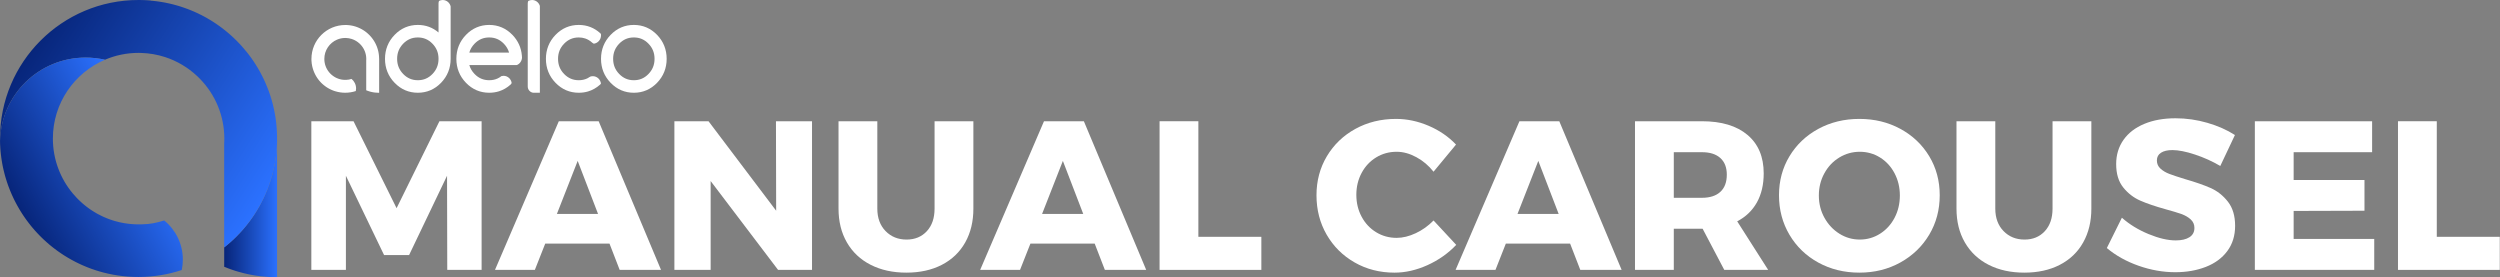
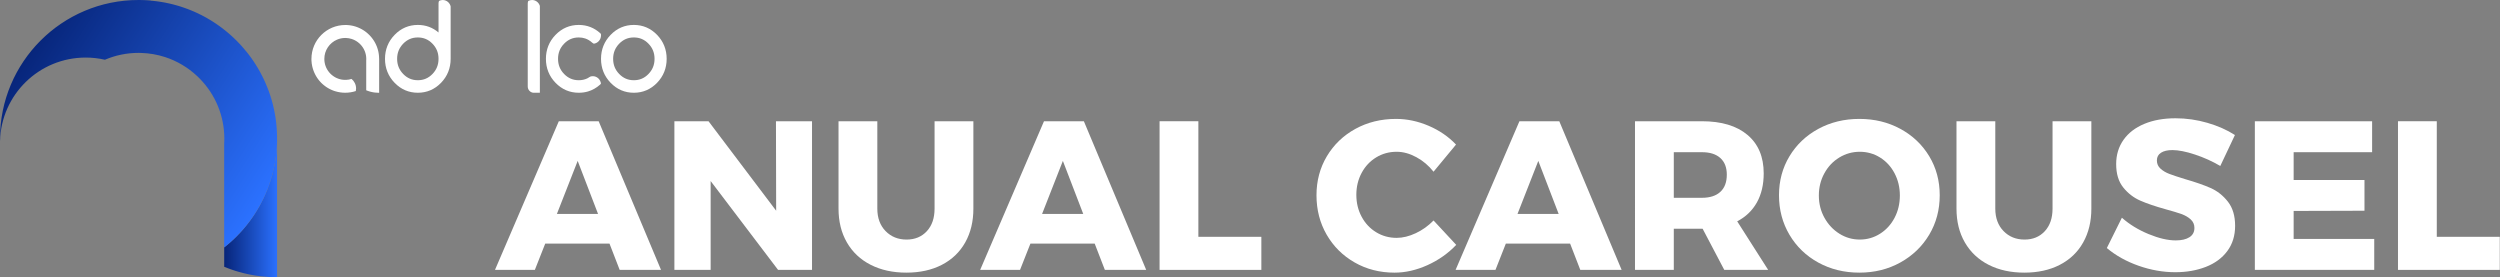
<svg xmlns="http://www.w3.org/2000/svg" xmlns:xlink="http://www.w3.org/1999/xlink" version="1.1" id="Layer_1" x="0px" y="0px" viewBox="0 0 4509 500" style="enable-background:new 0 0 4509 500;" xml:space="preserve">
  <rect x="0" y="0" width="4509" height="500" fill="#808080" stroke="none" />
  <style type="text/css">
	.st0{fill:#FFFFFF;}
	.st1{fill:url(#SVGID_1_);}
	.st2{fill:url(#SVGID_2_);}
	.st3{fill:url(#SVGID_3_);}
	.st4{fill:url(#SVGID_4_);}
	.st5{fill:url(#SVGID_5_);}
	.st6{fill:url(#SVGID_6_);}
	.st7{fill:url(#SVGID_7_);}
	.st8{fill:url(#SVGID_8_);}
	.st9{fill:url(#SVGID_9_);}
	.st10{fill:#136E1E;}
	.st11{fill:url(#SVGID_10_);}
	.st12{fill:url(#SVGID_11_);}
	.st13{fill:url(#SVGID_12_);}
	.st14{fill:url(#SVGID_13_);}
	.st15{fill:url(#SVGID_14_);}
	.st16{fill:url(#SVGID_15_);}
	.st17{fill:url(#SVGID_16_);}
	.st18{fill:url(#SVGID_17_);}
	.st19{fill:url(#SVGID_18_);}
	.st20{fill:url(#SVGID_19_);}
	.st21{fill:url(#SVGID_20_);}
	.st22{fill:url(#SVGID_21_);}
	.st23{fill:url(#SVGID_22_);}
	.st24{fill:url(#SVGID_23_);}
	.st25{fill:url(#SVGID_24_);}
	.st26{fill:url(#SVGID_25_);}
	.st27{fill:url(#SVGID_26_);}
	.st28{fill:url(#SVGID_27_);}
	.st29{fill:url(#SVGID_28_);}
	.st30{fill:url(#SVGID_29_);}
	.st31{fill:url(#SVGID_30_);}
	.st32{fill:url(#SVGID_31_);}
	.st33{fill:url(#SVGID_32_);}
	.st34{fill:url(#SVGID_33_);}
	.st35{fill:url(#SVGID_34_);}
	.st36{fill:url(#SVGID_35_);}
	.st37{fill:url(#SVGID_36_);}
	.st38{fill:url(#SVGID_37_);}
	.st39{fill:url(#SVGID_38_);}
	.st40{fill:url(#SVGID_39_);}
	.st41{fill:url(#SVGID_40_);}
	.st42{fill:url(#SVGID_41_);}
	.st43{fill:url(#SVGID_42_);}
	.st44{fill:url(#SVGID_43_);}
	.st45{fill:url(#SVGID_44_);}
	.st46{fill:url(#SVGID_45_);}
	.st47{fill:none;}
	.st48{fill:url(#SVGID_46_);}
	.st49{fill:url(#SVGID_47_);}
	.st50{fill:url(#SVGID_48_);}
	.st51{fill:url(#SVGID_49_);}
	.st52{fill:url(#SVGID_50_);}
	.st53{fill:url(#SVGID_51_);}
	.st54{fill:url(#SVGID_52_);}
	.st55{fill:url(#SVGID_53_);}
	.st56{fill:url(#SVGID_54_);}
	.st57{fill:url(#SVGID_55_);}
	.st58{fill:url(#SVGID_56_);}
	.st59{fill:url(#SVGID_57_);}
	.st60{fill:url(#SVGID_58_);}
	.st61{fill:url(#SVGID_59_);}
	.st62{fill:url(#SVGID_60_);}
	.st63{fill:url(#SVGID_61_);}
	.st64{fill:url(#SVGID_62_);}
	.st65{fill:url(#SVGID_63_);}
	.st66{fill:url(#SVGID_64_);}
	.st67{fill:url(#SVGID_65_);}
	.st68{fill:url(#SVGID_66_);}
	.st69{clip-path:url(#SVGID_68_);fill:url(#SVGID_69_);}
	.st70{clip-path:url(#SVGID_71_);fill:url(#SVGID_72_);}
	.st71{clip-path:url(#SVGID_74_);fill:url(#SVGID_75_);}
	.st72{clip-path:url(#SVGID_77_);fill:url(#SVGID_78_);}
	.st73{clip-path:url(#SVGID_80_);fill:url(#SVGID_81_);}
	.st74{clip-path:url(#SVGID_83_);fill:url(#SVGID_84_);}
	.st75{clip-path:url(#SVGID_86_);fill:url(#SVGID_87_);}
	.st76{clip-path:url(#SVGID_89_);fill:url(#SVGID_90_);}
	.st77{clip-path:url(#SVGID_92_);fill:url(#SVGID_93_);}
	.st78{clip-path:url(#SVGID_95_);fill:url(#SVGID_96_);}
	.st79{clip-path:url(#SVGID_98_);fill:url(#SVGID_99_);}
	.st80{clip-path:url(#SVGID_101_);fill:url(#SVGID_102_);}
	.st81{clip-path:url(#SVGID_104_);fill:url(#SVGID_105_);}
	.st82{clip-path:url(#SVGID_107_);fill:url(#SVGID_108_);}
	.st83{clip-path:url(#SVGID_110_);fill:url(#SVGID_111_);}
	.st84{clip-path:url(#SVGID_113_);fill:url(#SVGID_114_);}
	.st85{clip-path:url(#SVGID_116_);fill:url(#SVGID_117_);}
	.st86{clip-path:url(#SVGID_119_);fill:url(#SVGID_120_);}
	.st87{clip-path:url(#SVGID_122_);fill:url(#SVGID_123_);}
	.st88{clip-path:url(#SVGID_125_);fill:url(#SVGID_126_);}
	.st89{clip-path:url(#SVGID_128_);fill:url(#SVGID_129_);}
	.st90{clip-path:url(#SVGID_131_);fill:url(#SVGID_132_);}
	.st91{clip-path:url(#SVGID_134_);fill:url(#SVGID_135_);}
	.st92{clip-path:url(#SVGID_137_);fill:url(#SVGID_138_);}
</style>
  <g>
    <g>
      <defs>
        <path id="SVGID_121_" d="M468.43,371c-1.02,1.85-2.1,3.71-3.17,5.54c-0.44,0.76-0.9,1.54-1.37,2.27     c-0.32,0.51-0.61,1.02-0.9,1.49c-0.34,0.56-0.68,1.12-1.02,1.68c-0.17,0.24-0.32,0.49-0.46,0.73c-0.34,0.51-0.63,1.02-1,1.54     c-0.07,0.15-0.15,0.24-0.22,0.39c-0.51,0.78-1.03,1.56-1.56,2.37c-0.56,0.85-1.12,1.73-1.73,2.59c-0.56,0.85-1.17,1.73-1.76,2.56     c-0.56,0.88-1.17,1.71-1.78,2.56c-0.59,0.81-1.15,1.61-1.76,2.44c-0.76,1.05-1.56,2.07-2.32,3.12c-0.44,0.59-0.9,1.17-1.37,1.76     c-0.05,0.1-0.12,0.2-0.2,0.27c-0.59,0.8-1.22,1.56-1.83,2.37c-0.51,0.63-1.03,1.29-1.54,1.93c-0.27,0.29-0.49,0.61-0.76,0.93     c-1.46,1.83-3,3.64-4.56,5.42c-0.76,0.9-1.51,1.78-2.32,2.68c-0.1,0.1-0.22,0.24-0.34,0.37c-0.37,0.41-0.71,0.78-1.07,1.2     c-1,1.12-2,2.22-3.05,3.32c-0.37,0.41-0.73,0.81-1.12,1.17c-1.07,1.17-2.17,2.29-3.29,3.42c-0.46,0.51-0.98,1-1.46,1.51     c-0.51,0.49-1,0.98-1.51,1.49c-0.51,0.49-1,0.98-1.51,1.46c-0.39,0.37-0.78,0.76-1.2,1.15c-1.68,1.61-3.42,3.2-5.15,4.78     c-0.46,0.41-0.93,0.83-1.41,1.24c-2.1,1.88-4.22,3.73-6.42,5.49l-1.29,1.1c-0.15,0.15-0.32,0.27-0.46,0.42     c-0.51,0.39-1,0.78-1.51,1.17c-0.54,0.44-1.1,0.9-1.66,1.34v34.89c1.93,0.81,3.88,1.59,5.83,2.34c0.56,0.22,1.07,0.42,1.64,0.63     c0.34,0.12,0.71,0.24,1.02,0.37c1.71,0.63,3.42,1.22,5.1,1.83c0.73,0.27,1.44,0.49,2.15,0.73c0.34,0.12,0.63,0.22,1,0.32     c0.59,0.22,1.17,0.42,1.81,0.61c0.15,0.05,0.29,0.1,0.44,0.15c0.88,0.27,1.73,0.54,2.59,0.81c0.83,0.27,1.66,0.51,2.49,0.73     c0.41,0.15,0.85,0.27,1.27,0.39c1.85,0.54,3.76,1.07,5.64,1.56c1.02,0.29,2.05,0.56,3.07,0.81c0,0,0,0,0.02,0.02     c0.93,0.22,1.83,0.46,2.76,0.68c1.85,0.44,3.71,0.88,5.61,1.27c0.51,0.1,1.02,0.22,1.56,0.32c0.51,0.12,1.05,0.22,1.59,0.34     c0.32,0.07,0.63,0.12,0.98,0.2c0.37,0.07,0.76,0.15,1.15,0.22c0.46,0.1,0.93,0.17,1.42,0.27c0.39,0.07,0.73,0.15,1.1,0.22     c0.56,0.07,1.1,0.17,1.66,0.29c0.71,0.12,1.44,0.22,2.17,0.37c0.78,0.12,1.61,0.27,2.39,0.39c0.56,0.1,1.15,0.15,1.71,0.24     c0.76,0.12,1.49,0.24,2.27,0.32c0.71,0.12,1.39,0.22,2.05,0.29c1.1,0.15,2.2,0.29,3.25,0.42c9.74,1.15,19.62,1.73,29.67,1.73     V249.85C499.71,293.8,488.34,335.11,468.43,371" />
      </defs>
      <clipPath id="SVGID_1_">
        <use xlink:href="#SVGID_121_" style="overflow:visible;" />
      </clipPath>
      <linearGradient id="SVGID_2_" gradientUnits="userSpaceOnUse" x1="3341.138" y1="-1325.675" x2="3365.54" y2="-1325.675" gradientTransform="matrix(3.909 0 0 -3.909 -12655.272 -4806.776)">
        <stop offset="0" style="stop-color:#07257A" />
        <stop offset="0.505" style="stop-color:#194BBC" />
        <stop offset="1" style="stop-color:#2B71FF" />
      </linearGradient>
      <rect x="404.33" y="249.85" style="clip-path:url(#SVGID_1_);fill:url(#SVGID_2_);" width="95.38" height="250.15" />
    </g>
    <g>
      <defs>
        <path id="SVGID_124_" d="M0,249.85c0,0.76,0,1.51,0,2.27c0.02,0.73,0.02,1.46,0.05,2.17c2.12-83.47,70.44-150.47,154.45-150.47     c11.93,0,23.57,1.34,34.72,3.93c18.62-7.95,39.11-12.37,60.63-12.37c1.56,0,3.12,0.03,4.69,0.1h0.02     c15.03,0.44,29.55,3.05,43.24,7.49c21.72,7.08,41.33,18.84,57.63,34.13c0.44,0.41,0.88,0.83,1.34,1.24     c0.44,0.42,0.88,0.83,1.29,1.27c0.29,0.29,0.59,0.59,0.88,0.88c0.24,0.24,0.51,0.51,0.78,0.78c0.37,0.34,0.71,0.73,1.05,1.07     c27.16,27.84,43.85,65.88,43.85,107.82c0,3.2-0.1,6.44-0.29,9.59v186.49c0.56-0.44,1.12-0.9,1.66-1.34     c0.51-0.39,1-0.78,1.51-1.17c0.15-0.15,0.32-0.27,0.46-0.42c0.05-0.02,0.07-0.05,0.1-0.07c0.39-0.34,0.8-0.66,1.2-1.02l0.54-0.44     c0.22-0.17,0.44-0.34,0.66-0.51c0.2-0.17,0.41-0.37,0.61-0.54c0.66-0.54,1.29-1.1,1.93-1.63c0.49-0.42,1-0.85,1.49-1.29     c0.41-0.37,0.8-0.71,1.2-1.07c0.49-0.41,0.95-0.83,1.41-1.24c0.44-0.39,0.88-0.78,1.29-1.2c0.44-0.39,0.88-0.78,1.32-1.2     c0.37-0.34,0.76-0.73,1.17-1.07c0.07-0.1,0.17-0.15,0.24-0.22c0.37-0.37,0.76-0.76,1.12-1.1c0.41-0.39,0.81-0.78,1.2-1.15     c0.51-0.49,1-0.98,1.51-1.46c0.51-0.51,1-1,1.51-1.49c0.49-0.51,1-1,1.46-1.51c0.44-0.44,0.88-0.85,1.29-1.29     c0.32-0.34,0.68-0.68,1-1.05c0.34-0.34,0.68-0.71,1-1.07c0.39-0.36,0.76-0.76,1.12-1.17c0.44-0.46,0.88-0.95,1.32-1.44     c0.15-0.12,0.24-0.24,0.37-0.36l1.37-1.51c0.2-0.2,0.37-0.42,0.54-0.61c0.17-0.17,0.34-0.39,0.54-0.59     c0.12-0.12,0.22-0.24,0.34-0.37c0.8-0.9,1.56-1.78,2.32-2.68c0.59-0.63,1.12-1.27,1.66-1.9c0.46-0.56,0.93-1.12,1.39-1.68     c0.49-0.61,1-1.22,1.51-1.83c0.27-0.32,0.49-0.63,0.76-0.93c0.51-0.63,1.02-1.29,1.54-1.93c0.32-0.42,0.61-0.81,0.93-1.2     c0.32-0.37,0.61-0.78,0.9-1.17c0.07-0.07,0.15-0.17,0.2-0.27c0.46-0.59,0.93-1.17,1.37-1.76c0.02-0.03,0.07-0.07,0.1-0.12     c0.34-0.49,0.71-0.98,1.07-1.44c0.39-0.51,0.76-1.05,1.15-1.56c0.15-0.2,0.29-0.41,0.44-0.61c0.02-0.03,0.05-0.07,0.07-0.1     c0.39-0.56,0.78-1.1,1.17-1.66c0.02-0.02,0.05-0.05,0.07-0.07c0.61-0.85,1.22-1.68,1.78-2.56c0.59-0.83,1.2-1.71,1.76-2.56     c0.02-0.02,0.05-0.02,0.05-0.05c0.56-0.83,1.15-1.68,1.68-2.54c0.17-0.27,0.37-0.54,0.54-0.81c0.17-0.27,0.34-0.56,0.54-0.83     c0-0.02,0-0.02,0.02-0.02c0.17-0.24,0.32-0.49,0.46-0.71c0.07-0.15,0.15-0.24,0.22-0.39c0.37-0.51,0.66-1.02,1-1.54     c0.15-0.24,0.29-0.49,0.46-0.73c0.34-0.56,0.68-1.12,1.02-1.68c0.29-0.46,0.59-0.98,0.9-1.49c0.46-0.73,0.93-1.51,1.37-2.27     c0.54-0.93,1.07-1.85,1.59-2.78c0.56-0.9,1.05-1.83,1.59-2.76c0.32-0.59,0.61-1.12,0.93-1.71c0.32-0.56,0.61-1.1,0.9-1.68     c0.61-1.15,1.22-2.24,1.81-3.41c0.29-0.56,0.59-1.12,0.88-1.71c0.27-0.59,0.56-1.15,0.85-1.73c0.27-0.56,0.56-1.15,0.85-1.73     c0.29-0.56,0.56-1.15,0.83-1.73c0.56-1.15,1.12-2.32,1.66-3.51c0.24-0.56,0.51-1.15,0.78-1.76c0.37-0.83,0.76-1.68,1.15-2.51     c0.24-0.61,0.49-1.22,0.73-1.81c0.02-0.05,0.05-0.1,0.07-0.12c0.44-1.02,0.85-2.03,1.27-3.07c0.2-0.46,0.37-0.9,0.59-1.39     c0.24-0.59,0.46-1.22,0.71-1.8c0.37-0.88,0.71-1.78,1.05-2.69c0.12-0.29,0.22-0.63,0.34-0.93l0.68-1.83     c0.02-0.05,0.02-0.07,0.05-0.1c0.32-0.95,0.68-1.9,1.02-2.88c0.32-0.95,0.66-1.93,0.98-2.88c0.34-1,0.68-1.98,1-2.95     c0.15-0.49,0.32-0.98,0.46-1.44c0.15-0.49,0.29-0.98,0.44-1.46c0.29-0.88,0.54-1.76,0.8-2.64c0.05-0.17,0.1-0.32,0.17-0.51     c0.24-0.88,0.51-1.73,0.76-2.61c0-0.02,0-0.02,0-0.02c0.05-0.07,0.05-0.15,0.07-0.22c0.12-0.44,0.24-0.9,0.39-1.39     c0.12-0.46,0.24-0.93,0.37-1.41c0-0.02,0.02-0.05,0.05-0.1c0.24-0.98,0.51-1.95,0.76-2.95c0.24-0.88,0.46-1.78,0.68-2.66     c0.05-0.27,0.15-0.51,0.2-0.78c0.2-0.78,0.37-1.54,0.54-2.32c0.07-0.27,0.12-0.49,0.17-0.73c0.2-0.85,0.39-1.71,0.56-2.56     c0.2-0.78,0.34-1.56,0.51-2.37l0.2-0.88c0.15-0.76,0.29-1.54,0.44-2.27c0.1-0.54,0.22-1.07,0.29-1.56     c0.15-0.68,0.24-1.39,0.37-2.07c0.2-0.85,0.32-1.73,0.46-2.61c0.07-0.41,0.17-0.83,0.2-1.27c0.15-0.78,0.27-1.51,0.39-2.29     c0.12-0.83,0.27-1.66,0.37-2.49c0.07-0.41,0.12-0.78,0.15-1.15c0.07-0.54,0.15-1.05,0.22-1.56c0.05-0.51,0.15-1.05,0.2-1.54     c0.1-0.73,0.2-1.44,0.24-2.15l0.17-1.29c0.05-0.46,0.1-0.95,0.15-1.46c0.05-0.39,0.1-0.78,0.12-1.17c0.1-0.95,0.2-1.9,0.27-2.83     v-0.02c0.05-0.51,0.1-1.07,0.15-1.56c0.05-0.56,0.07-1.1,0.12-1.61c0.05-0.76,0.1-1.51,0.15-2.27c0.02-0.2,0.02-0.41,0.05-0.61     c0.05-0.39,0.07-0.81,0.1-1.22c0.02-0.73,0.07-1.44,0.1-2.17v-0.12c0.05-0.88,0.1-1.71,0.15-2.56c0-0.29,0.02-0.59,0.02-0.83     c0.02-0.9,0.05-1.78,0.07-2.68c0.02-0.88,0.05-1.76,0.07-2.64c0-0.49,0-0.98,0.02-1.46v-0.27v-1.2c0-0.39,0-0.78,0-1.2     c0-0.71,0-1.44,0-2.17c0-0.54-0.02-1.12-0.02-1.68c-0.02-0.85-0.02-1.71-0.05-2.59v-0.02c-0.02-0.95-0.07-1.88-0.1-2.83     c0-0.17,0-0.37,0-0.54c-0.05-1-0.1-2.03-0.17-3.03v-0.05c-0.02-0.83-0.07-1.68-0.12-2.54c-0.02-0.41-0.05-0.85-0.1-1.29     c-0.05-0.85-0.12-1.71-0.17-2.56c-0.1-1.03-0.17-2.05-0.27-3.1c-0.07-0.93-0.17-1.88-0.27-2.83c-0.07-0.88-0.17-1.76-0.27-2.63     c-0.05-0.49-0.1-0.93-0.17-1.39c-0.07-0.68-0.17-1.39-0.24-2.1c-0.02-0.24-0.07-0.49-0.1-0.76c-0.1-0.88-0.22-1.73-0.34-2.61     c-0.02-0.12-0.02-0.24-0.05-0.39c-0.15-0.93-0.29-1.9-0.41-2.85c-0.02-0.07-0.02-0.15-0.05-0.24c-0.15-0.88-0.27-1.78-0.44-2.66     c-0.02-0.22-0.07-0.44-0.12-0.66c-0.12-0.9-0.27-1.78-0.46-2.69c-0.12-0.8-0.27-1.61-0.44-2.42c-0.07-0.46-0.17-0.9-0.24-1.34     c-0.07-0.39-0.17-0.78-0.22-1.19c-0.2-0.95-0.39-1.93-0.63-2.9c-0.07-0.49-0.2-1-0.29-1.49c-0.17-0.83-0.37-1.66-0.59-2.51     c-0.22-0.98-0.44-1.93-0.66-2.9c-0.1-0.37-0.2-0.78-0.29-1.15c-0.2-0.85-0.41-1.71-0.63-2.56c-0.24-0.9-0.49-1.81-0.73-2.71     c-0.12-0.51-0.29-1.05-0.44-1.59c-0.15-0.56-0.32-1.1-0.46-1.68c-0.27-1.05-0.59-2.07-0.9-3.12c-0.27-0.83-0.51-1.66-0.78-2.49     c-0.24-0.8-0.49-1.59-0.73-2.37c-0.15-0.46-0.29-0.9-0.46-1.37c-0.24-0.83-0.51-1.64-0.8-2.42c-0.27-0.83-0.56-1.64-0.83-2.44     c-0.05-0.15-0.1-0.29-0.15-0.41c-0.24-0.66-0.46-1.29-0.68-1.95c-0.44-1.2-0.88-2.39-1.32-3.54c-0.34-0.85-0.66-1.71-1-2.54     c-1.37-3.49-2.81-6.93-4.34-10.37c-0.22-0.49-0.46-1.02-0.68-1.54c-0.29-0.61-0.56-1.22-0.85-1.83c-0.22-0.51-0.44-1-0.68-1.46     c-0.29-0.63-0.56-1.22-0.88-1.83c-0.34-0.73-0.71-1.49-1.05-2.2c-0.54-1.07-1.07-2.15-1.63-3.22c-0.29-0.59-0.61-1.2-0.95-1.78     c-0.05-0.17-0.12-0.29-0.2-0.41c-0.22-0.42-0.41-0.81-0.63-1.22c-0.34-0.63-0.68-1.27-1.03-1.9c-0.49-0.9-0.98-1.78-1.44-2.66     c-0.51-0.88-1.02-1.76-1.51-2.61c-1-1.76-2.03-3.46-3.07-5.2c-0.51-0.88-1.05-1.73-1.56-2.56c-0.54-0.85-1.1-1.71-1.61-2.54     c-0.49-0.76-0.95-1.49-1.44-2.17c-0.05-0.15-0.15-0.24-0.22-0.37c-0.51-0.78-1.05-1.59-1.56-2.37c-0.15-0.22-0.29-0.41-0.44-0.63     c-0.44-0.66-0.88-1.32-1.37-1.98c-0.59-0.85-1.17-1.68-1.76-2.56c-0.51-0.68-1-1.34-1.49-2.05c-0.46-0.61-0.93-1.25-1.42-1.9     c-0.32-0.44-0.63-0.88-0.98-1.32c-0.46-0.66-0.95-1.27-1.44-1.88c-0.54-0.71-1.05-1.39-1.59-2.07c-0.12-0.15-0.24-0.29-0.37-0.44     c-0.54-0.68-1.03-1.32-1.54-1.98c-2.68-3.29-5.44-6.59-8.27-9.74c-0.46-0.54-0.95-1.07-1.42-1.59c-1.22-1.37-2.49-2.71-3.73-4.03     c-0.66-0.68-1.32-1.34-1.98-2.03c-0.34-0.39-0.73-0.76-1.1-1.15l-0.05-0.05c-0.39-0.39-0.76-0.8-1.17-1.19     c-0.34-0.37-0.71-0.71-1.07-1.07c-0.49-0.49-1-1-1.54-1.51c-0.12-0.15-0.27-0.29-0.44-0.44c-0.41-0.39-0.83-0.78-1.25-1.17     c-0.49-0.49-0.98-0.95-1.46-1.44c-0.2-0.17-0.39-0.34-0.61-0.54c-0.76-0.73-1.54-1.49-2.34-2.2c-0.83-0.76-1.68-1.51-2.54-2.27     c-0.02-0.02-0.05-0.05-0.07-0.1l-0.32-0.27c-0.34-0.29-0.68-0.61-1.05-0.9c-0.34-0.32-0.71-0.61-1.05-0.93l-0.17-0.15     c-0.63-0.59-1.29-1.12-1.95-1.68c-0.61-0.49-1.2-1-1.8-1.49c-0.42-0.36-0.85-0.73-1.29-1.07c-0.27-0.22-0.54-0.44-0.78-0.63     c-0.51-0.41-1.05-0.83-1.56-1.27c-1.2-0.95-2.39-1.9-3.59-2.83c-0.66-0.49-1.32-0.98-1.95-1.49c-0.56-0.39-1.07-0.81-1.64-1.2     c-0.54-0.39-1.1-0.83-1.63-1.25c-0.73-0.49-1.44-1.02-2.15-1.54c-0.59-0.39-1.12-0.81-1.71-1.17c-0.81-0.59-1.64-1.15-2.46-1.71     c-0.1-0.1-0.24-0.17-0.34-0.24l-1.41-0.95l-0.46-0.32c-0.37-0.24-0.73-0.49-1.1-0.73c-0.44-0.29-0.88-0.61-1.32-0.85     c-0.15-0.1-0.27-0.2-0.41-0.27c-0.02-0.03-0.07-0.07-0.15-0.1c-0.76-0.51-1.54-0.98-2.29-1.49c-0.98-0.59-1.93-1.2-2.88-1.78     c-0.59-0.34-1.17-0.71-1.73-1.05c-1.1-0.66-2.2-1.32-3.32-1.95c-0.05-0.05-0.12-0.07-0.17-0.1c-0.02-0.03-0.07-0.05-0.12-0.07     c-0.49-0.29-1-0.59-1.46-0.88c-1.22-0.66-2.42-1.32-3.61-1.98c-0.51-0.29-0.98-0.56-1.46-0.83c-0.22-0.1-0.46-0.24-0.68-0.34     c-0.95-0.51-1.9-1-2.85-1.51c-0.59-0.29-1.15-0.61-1.71-0.88c-0.83-0.42-1.71-0.85-2.56-1.27c-0.85-0.44-1.71-0.88-2.56-1.27     c-0.8-0.39-1.63-0.78-2.44-1.15c-0.17-0.1-0.32-0.17-0.49-0.24c-0.71-0.32-1.37-0.63-2.07-0.95c-0.2-0.1-0.37-0.17-0.54-0.24     c-0.81-0.34-1.59-0.73-2.39-1.07c-0.07-0.02-0.1-0.05-0.17-0.07c-0.93-0.39-1.88-0.78-2.78-1.17c-0.66-0.29-1.34-0.59-2.03-0.85     c-0.2-0.1-0.39-0.17-0.59-0.24c-0.29-0.12-0.59-0.24-0.9-0.36c-0.59-0.24-1.17-0.49-1.78-0.71c-0.37-0.15-0.71-0.29-1.07-0.41     c-0.68-0.29-1.41-0.56-2.12-0.85c-0.93-0.34-1.85-0.68-2.81-1.02c-0.02-0.02-0.1-0.02-0.12-0.05c-0.83-0.29-1.68-0.61-2.51-0.9     c-0.1-0.02-0.2-0.07-0.32-0.1c-0.95-0.37-1.9-0.68-2.88-1.02c-0.85-0.27-1.71-0.56-2.56-0.83c-0.2-0.07-0.44-0.15-0.63-0.22     c-0.88-0.27-1.76-0.56-2.64-0.83c-0.83-0.27-1.68-0.54-2.51-0.78c-0.02,0-0.02,0-0.02,0c-0.51-0.15-0.98-0.29-1.49-0.44     c-0.24-0.07-0.51-0.15-0.78-0.22c-0.56-0.17-1.1-0.32-1.64-0.46c-0.85-0.24-1.71-0.49-2.59-0.71c-0.73-0.2-1.44-0.39-2.17-0.59     c-0.37-0.1-0.76-0.2-1.17-0.29c-0.66-0.17-1.32-0.34-1.98-0.51c-0.46-0.1-0.95-0.24-1.44-0.34c-0.68-0.17-1.39-0.34-2.1-0.49     c-0.98-0.22-1.95-0.44-2.93-0.66c-1.85-0.42-3.68-0.78-5.56-1.17c-0.46-0.07-0.9-0.15-1.37-0.24c-0.73-0.15-1.46-0.27-2.22-0.41     c-0.15-0.02-0.29-0.02-0.46-0.07c-0.9-0.17-1.81-0.32-2.73-0.46c-1-0.17-2.07-0.34-3.1-0.49c-0.85-0.15-1.76-0.29-2.64-0.39     c-0.44-0.07-0.88-0.15-1.32-0.17c-0.73-0.12-1.51-0.22-2.27-0.32c-0.78-0.12-1.54-0.2-2.34-0.29c-0.07-0.02-0.15-0.02-0.24-0.02     c-0.34-0.02-0.71-0.07-1.1-0.12c-0.85-0.1-1.71-0.2-2.59-0.29c-0.98-0.07-1.95-0.2-2.93-0.24C272.3,1.02,272.15,1,271.98,1     c-0.9-0.1-1.85-0.17-2.78-0.24c-0.07,0-0.2-0.02-0.27-0.02c-0.93-0.07-1.83-0.12-2.76-0.2c-0.22,0-0.44-0.03-0.68-0.05     c-0.93-0.05-1.85-0.12-2.78-0.15c-0.02,0-0.07,0-0.12,0c-1.02-0.07-2.02-0.12-3.07-0.15h-0.02c-0.93-0.02-1.83-0.05-2.78-0.07     c-0.32-0.02-0.68-0.02-1-0.02c-0.63-0.03-1.29-0.05-1.93-0.05c-0.61-0.03-1.2-0.03-1.81-0.03c-0.71,0-1.41-0.02-2.12-0.02     C111.87,0,0,111.87,0,249.85" />
      </defs>
      <clipPath id="SVGID_3_">
        <use xlink:href="#SVGID_124_" style="overflow:visible;" />
      </clipPath>
      <linearGradient id="SVGID_4_" gradientUnits="userSpaceOnUse" x1="4324.904" y1="-1023.903" x2="4349.304" y2="-1023.903" gradientTransform="matrix(17.232 11.07 11.07 -17.232 -63141.785 -65426.457)">
        <stop offset="0" style="stop-color:#07257A" />
        <stop offset="0.505" style="stop-color:#194BBC" />
        <stop offset="1" style="stop-color:#2B71FF" />
      </linearGradient>
      <polygon style="clip-path:url(#SVGID_3_);fill:url(#SVGID_4_);" points="145.98,-227.24 702.63,130.37 353.73,673.49     -202.93,315.88   " />
    </g>
    <g>
      <defs>
-         <path id="SVGID_127_" d="M0.05,254.29v0.2c0.02,0.73,0.02,1.44,0.05,2.15c0.02,0.83,0.05,1.64,0.05,2.44     c0.05,0.49,0.05,0.98,0.07,1.46c0.02,0.29,0.02,0.63,0.05,0.95c0.02,0.59,0.07,1.15,0.1,1.73c0.02,0.76,0.07,1.54,0.12,2.29     l0.07,1.07c0.05,0.66,0.07,1.34,0.12,2c0.12,1.27,0.22,2.54,0.32,3.78c0.07,0.83,0.15,1.63,0.24,2.49     c0.02,0.44,0.07,0.88,0.12,1.32c0.02,0.05,0.02,0.1,0.02,0.17c0.15,1.39,0.29,2.78,0.49,4.2c0.07,0.63,0.17,1.29,0.24,1.95     c0.02,0.22,0.05,0.44,0.07,0.68c0.17,1.24,0.37,2.49,0.56,3.76c0.1,0.68,0.2,1.37,0.29,2.07v0.05c0,0.03,0.02,0.03,0.02,0.05     c0.24,1.59,0.54,3.2,0.8,4.81c0.17,0.95,0.34,1.88,0.51,2.85c0.02,0.07,0.05,0.17,0.07,0.27l0.12,0.68     c0.1,0.44,0.17,0.93,0.27,1.39c0.02,0.1,0.05,0.17,0.05,0.27c0.02,0.07,0.07,0.2,0.07,0.32c0,0.05,0.02,0.17,0.05,0.24     c0.17,0.95,0.41,1.93,0.61,2.85c0.22,1,0.44,1.98,0.66,2.95c0.51,2.34,1.1,4.71,1.71,7.03c0.39,1.54,0.8,3.1,1.22,4.61     c0.24,0.78,0.44,1.56,0.68,2.29c0.22,0.78,0.44,1.54,0.68,2.32c0.44,1.54,0.93,3.05,1.42,4.54c0.2,0.61,0.39,1.2,0.56,1.78     c0.1,0.29,0.2,0.59,0.32,0.9c0.2,0.56,0.39,1.15,0.59,1.71c0.02,0.12,0.07,0.22,0.1,0.34c0.22,0.68,0.49,1.37,0.71,2.05     c0.27,0.76,0.56,1.51,0.81,2.22l0.68,1.85c0.41,1.02,0.78,2.05,1.2,3.1c0.22,0.56,0.46,1.15,0.68,1.71     c0.29,0.76,0.56,1.46,0.88,2.2c0.29,0.76,0.59,1.46,0.9,2.2l0.95,2.17c0.29,0.73,0.61,1.44,0.9,2.17     c0.98,2.15,1.95,4.29,2.98,6.42c0.32,0.68,0.66,1.37,0.98,2.05c0.02,0.05,0.07,0.12,0.1,0.17c0.32,0.68,0.66,1.34,0.98,2.03     c0.39,0.68,0.73,1.39,1.07,2.07c0.37,0.71,0.73,1.41,1.1,2.12l1.1,2.05c0.34,0.66,0.68,1.29,1.05,1.93     c0.07,0.15,0.15,0.27,0.22,0.41c0.32,0.59,0.66,1.2,0.98,1.76c0.39,0.71,0.78,1.39,1.17,2.05c0.39,0.68,0.76,1.37,1.17,2.05     c0.39,0.66,0.81,1.34,1.2,2.03c0.39,0.66,0.8,1.32,1.22,2c0.81,1.29,1.64,2.63,2.46,3.95c0.41,0.63,0.83,1.29,1.24,1.93     c0.02,0.03,0.05,0.05,0.07,0.07c0.41,0.63,0.83,1.29,1.24,1.93c0.85,1.29,1.73,2.59,2.64,3.88c0.44,0.61,0.85,1.22,1.29,1.85     c0.02,0.02,0.05,0.05,0.05,0.05c0.41,0.59,0.83,1.2,1.27,1.78c0.05,0.1,0.1,0.15,0.17,0.24c0.41,0.59,0.83,1.19,1.27,1.76     c0.93,1.24,1.85,2.51,2.81,3.73c0.44,0.59,0.88,1.17,1.32,1.73c0.05,0.07,0.1,0.15,0.15,0.17c0.46,0.61,0.93,1.2,1.39,1.78     c0.44,0.59,0.88,1.12,1.34,1.71c0.51,0.61,1.03,1.24,1.51,1.85c0.02,0.02,0.05,0.05,0.07,0.07c0.32,0.37,0.61,0.73,0.93,1.12     c0.71,0.83,1.42,1.66,2.1,2.49c0.51,0.59,1,1.15,1.51,1.71c0.44,0.54,0.9,1.07,1.34,1.59c0.54,0.59,1.05,1.15,1.54,1.71     c0.07,0.07,0.15,0.15,0.2,0.2l0.22,0.24c0.02,0.02,0.05,0.05,0.07,0.07c0.05,0.07,0.1,0.12,0.15,0.15     c0.22,0.24,0.46,0.51,0.68,0.76l1.05,1.15c0.22,0.24,0.44,0.46,0.66,0.71c0.1,0.12,0.22,0.24,0.34,0.37     c0.54,0.56,1.05,1.15,1.61,1.68c0.56,0.61,1.17,1.25,1.73,1.83c0.41,0.42,0.83,0.83,1.24,1.24c0.59,0.59,1.2,1.2,1.78,1.76     l0.98,0.98c0.07,0.1,0.2,0.22,0.29,0.32c0.05,0.05,0.12,0.1,0.17,0.17c0.49,0.46,0.98,0.93,1.49,1.39     c0.63,0.63,1.29,1.25,1.95,1.9c0.17,0.15,0.37,0.32,0.54,0.49c1.46,1.34,2.93,2.71,4.44,4.03c1.46,1.27,2.9,2.54,4.37,3.81     c0.73,0.59,1.46,1.2,2.17,1.81c0.02,0.02,0.05,0.05,0.1,0.07c0.71,0.59,1.42,1.17,2.1,1.71c0.1,0.1,0.2,0.17,0.27,0.22     c0.61,0.51,1.24,1.02,1.88,1.51c0.22,0.2,0.46,0.37,0.71,0.56c0.59,0.46,1.17,0.93,1.78,1.39c1.54,1.17,3.07,2.34,4.66,3.51     c0.44,0.32,0.9,0.66,1.37,0.98c0.46,0.37,0.95,0.68,1.39,1.03c0.76,0.51,1.51,1.05,2.27,1.56c0.68,0.49,1.37,0.95,2.03,1.41     c0.8,0.54,1.61,1.1,2.42,1.64c0.78,0.51,1.61,1.07,2.42,1.59c0.8,0.54,1.63,1.05,2.44,1.56c1.71,1.07,3.42,2.12,5.12,3.17     c0.71,0.41,1.44,0.83,2.15,1.24c0.1,0.07,0.22,0.12,0.29,0.17c0.71,0.41,1.39,0.83,2.1,1.22c0.24,0.15,0.51,0.29,0.76,0.44     c0.63,0.34,1.22,0.68,1.85,1.02c0.29,0.15,0.56,0.32,0.85,0.49c0.66,0.34,1.29,0.71,1.95,1.05c0.83,0.46,1.71,0.93,2.56,1.37     c0.37,0.2,0.68,0.37,1.05,0.54c0.63,0.34,1.29,0.66,1.93,1c0.78,0.41,1.63,0.81,2.44,1.22c0.73,0.37,1.44,0.71,2.2,1.05     c0.15,0.1,0.29,0.17,0.46,0.22c0.54,0.27,1.12,0.54,1.66,0.81c0.59,0.27,1.15,0.51,1.71,0.78c0.39,0.17,0.81,0.37,1.17,0.56     c0.63,0.27,1.24,0.54,1.85,0.81c0.05,0.05,0.15,0.1,0.22,0.12c2.15,0.95,4.34,1.88,6.54,2.76c0.54,0.24,1.05,0.44,1.59,0.66     c0.51,0.22,1.05,0.42,1.56,0.63c0.59,0.22,1.15,0.44,1.73,0.66c0.27,0.12,0.51,0.2,0.8,0.32c0.76,0.27,1.51,0.56,2.32,0.85     c0.22,0.1,0.49,0.2,0.73,0.27c0.44,0.17,0.88,0.32,1.29,0.49c2.29,0.83,4.56,1.61,6.88,2.34c0.78,0.27,1.61,0.51,2.42,0.78     c1.25,0.39,2.49,0.76,3.73,1.15c22.67,6.76,46.63,10.39,71.47,10.39c27.33,0,53.61-4.39,78.23-12.52     c1.27-6.08,1.95-12.39,1.95-18.86c0-28.45-13.08-53.87-33.6-70.54c-13.86,4.22-24.94,6.78-40.19,6.93     c-0.1,0.05-1.39,0.02-1.44,0.02c-1.46,0.05-2.95,0.07-4.44,0.07c-1.83,0-3.61-0.02-5.39-0.1c-1.95-0.07-3.9-0.17-5.86-0.32h-0.02     c-0.02,0-0.07,0-0.12,0c-0.71-0.05-1.42-0.12-2.1-0.2c-0.41-0.03-0.8-0.05-1.22-0.1c-0.61-0.05-1.2-0.12-1.85-0.17     c-1.85-0.22-3.73-0.44-5.59-0.71c-0.41-0.05-0.85-0.12-1.27-0.17c-0.61-0.12-1.2-0.2-1.76-0.29c-1.32-0.22-2.59-0.44-3.9-0.68     c-0.37-0.1-0.76-0.15-1.12-0.24c-0.68-0.12-1.34-0.27-2-0.39c-0.61-0.15-1.17-0.24-1.73-0.39c-0.41-0.07-0.8-0.17-1.22-0.27     c-0.46-0.12-0.93-0.22-1.39-0.34c-0.27-0.05-0.56-0.12-0.85-0.22c-1.71-0.41-3.42-0.88-5.1-1.34c-0.56-0.17-1.12-0.32-1.71-0.49     c-1.12-0.34-2.22-0.68-3.32-1.05c-1.12-0.37-2.25-0.73-3.34-1.12c-0.54-0.17-1.05-0.37-1.54-0.54c-0.15-0.07-0.27-0.1-0.39-0.15     c0,0-0.02-0.02-0.05-0.02c-1-0.34-1.95-0.73-2.95-1.1c-0.51-0.2-1.07-0.42-1.61-0.63c-0.9-0.37-1.78-0.73-2.68-1.12     c-0.17-0.07-0.37-0.15-0.54-0.22c-0.12-0.05-0.29-0.12-0.39-0.17c-0.39-0.17-0.78-0.34-1.2-0.51c-0.54-0.24-1.07-0.46-1.56-0.73     c-0.56-0.22-1.07-0.46-1.61-0.71c-2.61-1.22-5.2-2.51-7.71-3.88c-0.51-0.27-1.03-0.54-1.54-0.83c-0.46-0.27-0.93-0.54-1.41-0.78     l-0.24-0.17c-0.1-0.02-0.22-0.1-0.32-0.17c-0.34-0.2-0.66-0.39-1-0.59c-1.51-0.85-2.98-1.76-4.42-2.68     c-0.56-0.32-1.1-0.68-1.66-1.02c-0.9-0.61-1.8-1.17-2.68-1.78c-0.2-0.15-0.37-0.24-0.54-0.37c-0.78-0.54-1.54-1.07-2.29-1.59     c-0.46-0.34-0.9-0.66-1.39-1c-0.29-0.22-0.59-0.41-0.85-0.63c-0.8-0.59-1.56-1.17-2.34-1.76l-0.15-0.1     c-0.24-0.2-0.51-0.41-0.78-0.61c-0.1-0.07-0.22-0.17-0.32-0.24c-0.8-0.63-1.59-1.27-2.34-1.9c-0.44-0.34-0.88-0.71-1.34-1.07     c-0.46-0.39-0.93-0.78-1.37-1.17c-0.41-0.34-0.83-0.68-1.24-1.05c-0.44-0.37-0.85-0.73-1.29-1.15c-0.41-0.37-0.85-0.73-1.27-1.15     c-0.44-0.37-0.83-0.76-1.24-1.15c-0.41-0.37-0.83-0.78-1.24-1.17c-0.34-0.29-0.63-0.61-0.98-0.93c-0.34-0.29-0.63-0.61-0.95-0.9     c-0.37-0.37-0.73-0.73-1.1-1.1c-0.83-0.8-1.61-1.63-2.42-2.46c-2.44-2.54-4.76-5.12-7-7.83c-22.45-26.82-35.94-61.34-35.94-99.06     c0-63.78,38.67-118.56,93.84-142.1c-11.18-2.59-22.79-3.93-34.72-3.93C70.49,103.82,2.15,170.82,0.05,254.29" />
-       </defs>
+         </defs>
      <clipPath id="SVGID_5_">
        <use xlink:href="#SVGID_127_" style="overflow:visible;" />
      </clipPath>
      <linearGradient id="SVGID_6_" gradientUnits="userSpaceOnUse" x1="4002.844" y1="-774.805" x2="4027.244" y2="-774.805" gradientTransform="matrix(9.524 -5.179 -5.179 -9.524 -42103.602 13723.412)">
        <stop offset="0" style="stop-color:#07257A" />
        <stop offset="0.505" style="stop-color:#194BBC" />
        <stop offset="1" style="stop-color:#2B71FF" />
      </linearGradient>
      <polygon style="clip-path:url(#SVGID_5_);fill:url(#SVGID_6_);" points="-166.02,194.12 254.56,-34.57 495.88,409.24 75.3,637.93       " />
    </g>
    <path class="st0" d="M596.99,133.85l-0.54-0.51c0.07,0.07,0.15,0.15,0.22,0.22C596.79,133.66,596.89,133.75,596.99,133.85" />
    <path class="st0" d="M597.92,134.69l-0.61-0.56c0.1,0.1,0.2,0.2,0.29,0.29C597.72,134.5,597.82,134.59,597.92,134.69" />
    <path class="st0" d="M612.31,142.51l-1.24-0.36c0.27,0.07,0.56,0.17,0.83,0.24C612.04,142.43,612.16,142.48,612.31,142.51" />
    <path class="st0" d="M683.72,105.58v-0.41c0-0.22,0-0.42-0.02-0.63c0-0.24,0-0.46,0-0.71c0-0.03-0.02-0.07-0.02-0.12   c0-0.24,0-0.49-0.02-0.73v-0.02c0-0.2-0.02-0.42-0.02-0.61c-0.02-0.12-0.02-0.22-0.02-0.32c-0.02-0.22-0.05-0.41-0.05-0.63   c-0.02-0.24-0.05-0.51-0.07-0.76l-0.05-0.68c-0.02-0.22-0.05-0.44-0.07-0.66c0-0.1-0.02-0.22-0.05-0.34c0-0.17-0.02-0.34-0.05-0.49   c0-0.07-0.02-0.15-0.02-0.22c-0.02-0.2-0.07-0.42-0.1-0.63c0-0.03,0-0.05,0-0.07l-0.12-0.71v-0.05c-0.02-0.22-0.05-0.44-0.1-0.66   c0-0.05-0.02-0.12-0.02-0.17c-0.02-0.22-0.07-0.44-0.12-0.66c-0.02-0.2-0.07-0.39-0.1-0.59c-0.02-0.1-0.05-0.22-0.07-0.32   c-0.02-0.1-0.05-0.2-0.05-0.29c-0.05-0.24-0.1-0.49-0.15-0.71c-0.02-0.12-0.05-0.24-0.07-0.37c-0.05-0.22-0.1-0.41-0.15-0.63   c-0.05-0.22-0.12-0.46-0.17-0.71c-0.02-0.07-0.05-0.17-0.05-0.27c-0.07-0.22-0.12-0.41-0.17-0.63c-0.05-0.22-0.12-0.44-0.17-0.66   c-0.05-0.12-0.07-0.27-0.12-0.39c-0.02-0.12-0.07-0.27-0.1-0.42c-0.07-0.24-0.15-0.49-0.24-0.76c-0.05-0.2-0.12-0.41-0.17-0.61   c-0.05-0.2-0.12-0.39-0.2-0.59c-0.02-0.1-0.07-0.22-0.1-0.32c-0.07-0.22-0.15-0.41-0.22-0.61c-0.05-0.2-0.12-0.39-0.2-0.59   c0-0.05-0.02-0.07-0.02-0.1c-0.05-0.17-0.12-0.32-0.17-0.49c-0.12-0.29-0.22-0.59-0.32-0.85c-0.1-0.22-0.17-0.42-0.24-0.63   c-0.34-0.85-0.68-1.68-1.07-2.51c-0.05-0.15-0.1-0.27-0.17-0.39c-0.05-0.15-0.12-0.29-0.2-0.44c-0.07-0.12-0.12-0.24-0.17-0.36   l-0.22-0.44c-0.07-0.2-0.17-0.37-0.27-0.54c-0.12-0.27-0.24-0.54-0.39-0.78c-0.07-0.15-0.15-0.32-0.22-0.46   c-0.02-0.03-0.02-0.05-0.05-0.1c-0.05-0.1-0.1-0.2-0.17-0.29c-0.07-0.15-0.17-0.32-0.24-0.46l-0.37-0.63   c-0.12-0.24-0.22-0.44-0.34-0.66c-0.27-0.42-0.51-0.85-0.76-1.27l-0.39-0.63c-0.15-0.2-0.27-0.42-0.39-0.61   c-0.12-0.17-0.24-0.37-0.34-0.54c-0.02-0.03-0.05-0.05-0.07-0.07c-0.12-0.2-0.24-0.39-0.37-0.59c-0.05-0.05-0.07-0.1-0.12-0.17   c-0.1-0.15-0.22-0.32-0.34-0.46c-0.12-0.22-0.27-0.41-0.41-0.63c-0.12-0.17-0.24-0.34-0.37-0.49c-0.12-0.17-0.24-0.32-0.34-0.46   c-0.07-0.12-0.17-0.22-0.24-0.34c-0.12-0.15-0.22-0.29-0.34-0.46c-0.15-0.17-0.27-0.34-0.39-0.49c-0.02-0.05-0.07-0.07-0.1-0.12   c-0.12-0.17-0.24-0.32-0.39-0.49c-0.63-0.81-1.32-1.61-2-2.37c-0.12-0.15-0.24-0.27-0.37-0.39c-0.29-0.34-0.59-0.66-0.9-0.98   c-0.17-0.17-0.32-0.34-0.46-0.51c-0.1-0.1-0.2-0.2-0.29-0.27v-0.02c-0.1-0.1-0.2-0.2-0.29-0.29c-0.07-0.1-0.17-0.17-0.27-0.24   c-0.12-0.15-0.24-0.27-0.37-0.39c-0.05-0.02-0.07-0.07-0.12-0.1c-0.07-0.1-0.2-0.2-0.29-0.29c-0.12-0.12-0.24-0.22-0.37-0.34   c-0.05-0.05-0.1-0.1-0.15-0.15l-0.56-0.54c-0.2-0.17-0.41-0.37-0.63-0.54c0-0.03,0-0.03-0.02-0.03c-0.02-0.02-0.02-0.05-0.05-0.07   c-0.1-0.07-0.17-0.15-0.27-0.22c-0.1-0.07-0.17-0.15-0.24-0.22c-0.02-0.02-0.05-0.05-0.05-0.05c-0.17-0.15-0.34-0.27-0.49-0.42   c-0.15-0.12-0.29-0.24-0.44-0.37c-0.1-0.07-0.2-0.17-0.32-0.24c-0.07-0.07-0.12-0.12-0.2-0.17c-0.12-0.1-0.24-0.2-0.39-0.32   c-0.27-0.22-0.59-0.44-0.85-0.68c-0.17-0.12-0.32-0.24-0.49-0.37c-0.15-0.1-0.27-0.2-0.39-0.29c-0.15-0.1-0.27-0.2-0.41-0.29   c-0.17-0.12-0.34-0.24-0.51-0.39c-0.15-0.1-0.29-0.2-0.41-0.27c-0.2-0.15-0.41-0.29-0.61-0.44c-0.02,0-0.05-0.03-0.07-0.05   c-0.12-0.07-0.24-0.15-0.37-0.24l-0.1-0.05c-0.1-0.07-0.2-0.15-0.27-0.2c-0.12-0.07-0.22-0.15-0.34-0.22   c-0.02-0.03-0.05-0.03-0.07-0.05c-0.02-0.02-0.02-0.02-0.05-0.02c-0.2-0.12-0.37-0.24-0.56-0.37c-0.24-0.15-0.49-0.29-0.71-0.44   c-0.15-0.1-0.29-0.17-0.44-0.24c-0.24-0.17-0.54-0.34-0.81-0.49l-0.02-0.02c-0.02,0-0.02-0.02-0.05-0.02   c-0.12-0.07-0.22-0.15-0.34-0.2c-0.32-0.17-0.59-0.34-0.88-0.51l-0.37-0.2c-0.07-0.03-0.12-0.05-0.17-0.07   c-0.22-0.12-0.46-0.24-0.71-0.36c-0.12-0.07-0.27-0.15-0.41-0.22c-0.2-0.1-0.39-0.22-0.61-0.32c-0.22-0.1-0.41-0.2-0.63-0.32   c-0.2-0.07-0.39-0.17-0.61-0.27c-0.02-0.02-0.07-0.05-0.1-0.05c-0.17-0.1-0.34-0.17-0.51-0.24c-0.05-0.02-0.1-0.05-0.15-0.05   c-0.2-0.1-0.37-0.2-0.59-0.27l-0.02-0.02c-0.22-0.1-0.46-0.2-0.68-0.29c-0.17-0.07-0.34-0.12-0.51-0.2l-0.12-0.07   c-0.07-0.02-0.15-0.05-0.22-0.07c-0.15-0.07-0.29-0.12-0.44-0.2c-0.1-0.02-0.17-0.05-0.27-0.1c-0.17-0.05-0.34-0.12-0.51-0.2   c-0.22-0.07-0.46-0.17-0.68-0.27c-0.02,0-0.02,0-0.02,0c-0.22-0.07-0.41-0.15-0.63-0.22c-0.02,0-0.05-0.03-0.07-0.03   c-0.22-0.07-0.46-0.17-0.71-0.24c-0.2-0.07-0.41-0.15-0.61-0.22c-0.07,0-0.12-0.02-0.17-0.05c-0.2-0.05-0.41-0.12-0.63-0.2   c-0.22-0.07-0.41-0.12-0.61-0.2h-0.02l-0.37-0.1c-0.05-0.02-0.12-0.05-0.17-0.07c-0.15-0.02-0.29-0.07-0.41-0.1   c-0.2-0.07-0.41-0.12-0.63-0.17c-0.17-0.05-0.34-0.1-0.51-0.15l-0.29-0.07c-0.17-0.05-0.32-0.07-0.49-0.12   c-0.12-0.03-0.22-0.07-0.34-0.1c-0.2-0.02-0.34-0.07-0.51-0.12c-0.24-0.05-0.49-0.1-0.73-0.15c-0.46-0.1-0.9-0.2-1.37-0.29   c-0.1,0-0.2-0.02-0.32-0.05c-0.2-0.05-0.37-0.07-0.54-0.1c-0.05-0.02-0.1-0.02-0.12-0.02c-0.22-0.05-0.44-0.07-0.68-0.12   c-0.24-0.05-0.49-0.07-0.76-0.12c-0.2-0.03-0.41-0.07-0.63-0.1c-0.12,0-0.22-0.02-0.32-0.02c-0.2-0.05-0.37-0.07-0.56-0.1   l-0.56-0.07c-0.02,0-0.05,0-0.07,0c-0.1,0-0.17-0.02-0.27-0.02c-0.22-0.03-0.41-0.05-0.63-0.07c-0.24-0.03-0.46-0.05-0.71-0.07   c-0.05,0-0.07,0-0.12,0c-0.22-0.03-0.46-0.05-0.68-0.05c-0.02,0-0.05,0-0.07-0.03c-0.22,0-0.44-0.02-0.66-0.05   c-0.07,0-0.12,0-0.17,0c-0.24,0-0.46-0.03-0.68-0.03h-0.02l-0.76-0.05c-0.24,0-0.46,0-0.68-0.02c-0.07,0-0.17,0-0.27,0   c-0.15,0-0.29,0-0.46,0c-0.12,0-0.29-0.02-0.44-0.02h-0.51c-33.74,0-61.1,27.35-61.1,61.12v0.54c0,0.2,0,0.37,0,0.54v0.05v0.03   c0,0.29,0,0.61,0,0.9v0.41c0.02,2,0.2,3.98,0.51,5.9c0.07,0.39,0.15,0.78,0.22,1.17v0.02v0.03h0.02c0.05,0.39,0.12,0.78,0.2,1.17   c0.02,0.24,0.07,0.46,0.12,0.71c0,0.02,0,0.05,0,0.07l0.05,0.15c0,0.02,0,0.05,0,0.07c0,0.02,0.02,0.07,0.02,0.1   c0,0.03,0,0.07,0.02,0.1c0,0.02,0,0.05,0,0.07c0.02,0.02,0.02,0.05,0.02,0.07c0,0.02,0,0.05,0.02,0.07c0,0.03,0,0.05,0,0.07   c0,0,0,0.03,0.02,0.05c0,0.03,0,0.05,0,0.07c0.02,0.12,0.05,0.22,0.07,0.34c0.02,0.07,0.05,0.15,0.05,0.22   c0.05,0.24,0.12,0.49,0.15,0.73c0.15,0.56,0.29,1.15,0.44,1.71c0.1,0.39,0.2,0.76,0.29,1.15c0.07,0.17,0.12,0.36,0.17,0.56   c0.05,0.17,0.1,0.37,0.17,0.56c0.1,0.37,0.22,0.73,0.34,1.1l0.15,0.44c0.02,0.07,0.05,0.15,0.07,0.22c0.05,0.15,0.1,0.29,0.15,0.41   c0,0.03,0,0.05,0.02,0.1l0.17,0.49c0.05,0.2,0.12,0.36,0.2,0.56c0.05,0.15,0.12,0.29,0.17,0.44c0.1,0.24,0.17,0.51,0.27,0.76   c0.07,0.15,0.12,0.27,0.17,0.42c0.07,0.2,0.15,0.37,0.24,0.54l0.2,0.54c0.07,0.17,0.17,0.36,0.24,0.54   c0.07,0.17,0.15,0.34,0.22,0.54c0.24,0.51,0.49,1.05,0.73,1.56c0.07,0.17,0.15,0.34,0.22,0.49c0.02,0.02,0.02,0.05,0.02,0.05   c0.1,0.17,0.17,0.34,0.27,0.49c0.07,0.17,0.15,0.37,0.24,0.54c0.1,0.15,0.17,0.34,0.27,0.49c0.1,0.17,0.17,0.34,0.27,0.51   c0.1,0.17,0.17,0.32,0.27,0.49c0,0.03,0.02,0.05,0.05,0.1c0.07,0.15,0.15,0.29,0.24,0.44c0.1,0.15,0.2,0.32,0.29,0.49l0.27,0.49   c0.1,0.17,0.2,0.34,0.29,0.49c0.1,0.17,0.2,0.34,0.29,0.51c0.2,0.32,0.41,0.63,0.61,0.95c0.1,0.17,0.2,0.32,0.29,0.49   c0.02,0,0.02,0,0.02,0c0.1,0.17,0.22,0.32,0.32,0.49c0.2,0.32,0.41,0.63,0.63,0.95c0.1,0.15,0.22,0.29,0.32,0.44   c0,0.02,0.02,0.02,0.02,0.02c0.1,0.15,0.2,0.29,0.29,0.42c0.02,0.02,0.02,0.05,0.05,0.07c0.1,0.15,0.2,0.29,0.32,0.44l0.68,0.9   c0.1,0.15,0.2,0.29,0.32,0.42c0.02,0.02,0.02,0.05,0.02,0.05c0.12,0.15,0.24,0.29,0.34,0.44c0.12,0.15,0.22,0.27,0.34,0.42   c0.12,0.15,0.24,0.29,0.37,0.46c0,0,0.02,0,0.02,0.03c0.07,0.07,0.15,0.17,0.22,0.27c0.17,0.2,0.34,0.39,0.51,0.59   c0.12,0.15,0.24,0.29,0.37,0.44c0.12,0.12,0.22,0.24,0.34,0.39c0.12,0.12,0.24,0.27,0.37,0.42c0.02,0,0.02,0.02,0.05,0.05   c0.02,0.03,0.05,0.03,0.05,0.05l0.02,0.03c0,0.02,0.02,0.02,0.02,0.05c0.07,0.05,0.12,0.1,0.17,0.17l0.07,0.07   c0.02,0.03,0.05,0.03,0.05,0.05c0.02,0.02,0.05,0.05,0.07,0.07l0.07,0.07c0.05,0.07,0.1,0.12,0.15,0.17   c0.05,0.05,0.07,0.07,0.1,0.1c0.12,0.15,0.24,0.29,0.39,0.42c0.15,0.15,0.29,0.29,0.41,0.44c0.12,0.1,0.22,0.22,0.32,0.32   c0.02,0.02,0.05,0.05,0.07,0.07c0.02,0.05,0.07,0.07,0.12,0.12c0.05,0.05,0.1,0.1,0.12,0.12c0.05,0.05,0.07,0.07,0.12,0.12   c0.07,0.07,0.15,0.15,0.22,0.22c0.02,0.03,0.05,0.07,0.1,0.07c0,0.03,0.02,0.03,0.02,0.05c0.12,0.12,0.24,0.22,0.37,0.34   c0.15,0.15,0.32,0.32,0.46,0.46c0.05,0.05,0.1,0.07,0.15,0.12c0.37,0.34,0.73,0.66,1.1,1c0.34,0.29,0.71,0.61,1.05,0.9   c0.2,0.17,0.37,0.32,0.54,0.44c0,0.02,0.02,0.02,0.02,0.02c0.17,0.15,0.34,0.29,0.51,0.44c0.02,0.02,0.05,0.02,0.07,0.05   c0.15,0.12,0.29,0.24,0.46,0.36c0.05,0.05,0.1,0.1,0.17,0.12c0.12,0.12,0.29,0.24,0.44,0.34c0.37,0.29,0.73,0.59,1.12,0.88   c0.12,0.07,0.22,0.15,0.34,0.22c0.12,0.1,0.22,0.17,0.34,0.27c0.2,0.12,0.37,0.24,0.56,0.37c0.17,0.12,0.32,0.24,0.49,0.37   c0.2,0.12,0.39,0.24,0.59,0.39c0.2,0.12,0.39,0.24,0.61,0.39c0.17,0.12,0.39,0.24,0.59,0.37c0.41,0.27,0.83,0.54,1.24,0.78   c0.2,0.1,0.34,0.22,0.54,0.32c0.02,0,0.05,0.02,0.07,0.05c0.17,0.1,0.34,0.2,0.51,0.29c0.05,0.03,0.12,0.07,0.17,0.1   c0.15,0.07,0.32,0.17,0.46,0.24c0.05,0.05,0.12,0.1,0.2,0.12c0.17,0.1,0.34,0.17,0.49,0.27c0.22,0.1,0.42,0.22,0.63,0.34   c0.07,0.03,0.17,0.07,0.24,0.12c0.15,0.07,0.32,0.15,0.49,0.24c0.17,0.1,0.39,0.2,0.59,0.29c0.17,0.1,0.37,0.17,0.54,0.27   c0.02,0.02,0.07,0.02,0.1,0.05c0.15,0.07,0.29,0.12,0.41,0.2c0.15,0.07,0.29,0.12,0.44,0.2c0.07,0.05,0.17,0.1,0.27,0.12   c0.17,0.07,0.29,0.15,0.46,0.22l0.05,0.03c0.54,0.22,1.05,0.44,1.59,0.66c0.15,0.07,0.27,0.12,0.39,0.17   c0.15,0.05,0.27,0.1,0.39,0.15c0.15,0.05,0.29,0.12,0.41,0.17c0.07,0.02,0.15,0.05,0.2,0.07c0.2,0.07,0.39,0.15,0.56,0.22   c0.07,0.03,0.15,0.03,0.2,0.05c0.1,0.05,0.22,0.1,0.32,0.12c0.56,0.2,1.12,0.39,1.68,0.59c0.2,0.05,0.39,0.12,0.59,0.17   c0.32,0.1,0.61,0.2,0.93,0.29c5.54,1.66,11.39,2.54,17.47,2.54c6.69,0,13.13-1.07,19.13-3.05c0.32-1.49,0.49-3.02,0.49-4.61   c0-6.98-3.22-13.2-8.22-17.28c-3.39,1.05-6.1,1.68-9.83,1.71c-0.02,0.02-0.34,0-0.34,0c-0.37,0.02-0.73,0.02-1.1,0.02   c-0.44,0-0.88,0-1.32-0.02c-0.46-0.03-0.95-0.05-1.44-0.07h-0.02c-0.17-0.03-0.34-0.03-0.51-0.05c-0.1,0-0.2-0.02-0.29-0.02   c-0.17-0.03-0.32-0.03-0.46-0.05c-0.46-0.05-0.9-0.1-1.37-0.17c-0.1-0.02-0.22-0.02-0.32-0.05c-0.15-0.02-0.29-0.05-0.44-0.05   c-0.29-0.07-0.63-0.12-0.93-0.17c-0.1-0.03-0.2-0.05-0.29-0.07c-0.17-0.03-0.32-0.05-0.49-0.1c-0.15-0.02-0.29-0.05-0.41-0.1   c-0.1-0.03-0.2-0.03-0.29-0.05c-0.12-0.03-0.24-0.05-0.34-0.1c-0.07,0-0.15-0.02-0.22-0.05c-0.41-0.1-0.83-0.22-1.24-0.34   c-0.15-0.02-0.27-0.07-0.41-0.1c-0.27-0.1-0.56-0.17-0.83-0.27c-0.27-0.1-0.54-0.17-0.81-0.27c-0.12-0.05-0.24-0.1-0.39-0.15   c-0.02,0-0.05-0.03-0.07-0.03c-0.02,0-0.02,0-0.02,0c-0.24-0.1-0.49-0.17-0.71-0.27c-0.15-0.05-0.27-0.1-0.39-0.17   c-0.24-0.07-0.44-0.17-0.66-0.27c-0.05-0.02-0.1-0.02-0.15-0.05c-0.02,0-0.07-0.03-0.1-0.05l-0.29-0.12   c-0.12-0.05-0.24-0.1-0.37-0.17l-0.39-0.17c-0.63-0.29-1.27-0.61-1.9-0.95c-0.12-0.07-0.24-0.15-0.37-0.2   c-0.12-0.07-0.24-0.15-0.34-0.2l-0.07-0.05c-0.02,0-0.05-0.03-0.07-0.05l-0.24-0.12c-0.37-0.22-0.73-0.44-1.07-0.66   c-0.15-0.1-0.27-0.17-0.41-0.27c-0.22-0.15-0.44-0.29-0.66-0.44c-0.02-0.02-0.07-0.05-0.12-0.07c-0.2-0.15-0.37-0.27-0.56-0.39   c-0.12-0.07-0.24-0.17-0.34-0.24c-0.07-0.05-0.15-0.1-0.22-0.17l-0.56-0.42c-0.02-0.02-0.02-0.02-0.05-0.02   c-0.05-0.05-0.1-0.1-0.17-0.15c-0.02-0.02-0.05-0.05-0.1-0.07c-0.2-0.15-0.37-0.29-0.56-0.46c-0.12-0.07-0.22-0.17-0.32-0.24   c-0.12-0.1-0.24-0.2-0.37-0.29c-0.1-0.1-0.17-0.17-0.29-0.27c-0.1-0.1-0.2-0.17-0.32-0.27c-0.1-0.1-0.2-0.2-0.29-0.29   c-0.12-0.07-0.22-0.17-0.32-0.27c-0.1-0.1-0.2-0.2-0.32-0.29c-0.07-0.07-0.15-0.15-0.22-0.22c-0.07-0.07-0.15-0.15-0.24-0.22   c-0.1-0.1-0.17-0.2-0.27-0.27c-0.2-0.2-0.39-0.41-0.59-0.61c-0.59-0.61-1.17-1.24-1.71-1.9c-5.49-6.56-8.78-15.03-8.78-24.23   c0-15.62,9.44-29.01,22.94-34.77c-2.71-0.63-5.56-0.95-8.49-0.95c-6.42,0-12.44,1.59-17.76,4.42c5.32-2.83,11.35-4.42,17.76-4.42   c2.93,0,5.78,0.32,8.49,0.95c4.56-1.95,9.59-3.02,14.84-3.02c0.39,0,0.78,0,1.15,0.02c3.68,0.12,7.25,0.76,10.59,1.83   c5.29,1.73,10.1,4.61,14.08,8.34c0.12,0.12,0.22,0.22,0.34,0.32c0.1,0.1,0.2,0.2,0.32,0.32c0.07,0.05,0.15,0.12,0.22,0.2   c0.05,0.07,0.12,0.15,0.17,0.2c0.1,0.1,0.17,0.17,0.27,0.27c6.64,6.81,10.74,16.1,10.74,26.38c0,0.78-0.05,1.56-0.1,2.34v45.6v8.54   c0.49,0.2,0.95,0.39,1.44,0.56c0.12,0.05,0.27,0.1,0.39,0.15c0.1,0.05,0.17,0.07,0.27,0.1c0.41,0.17,0.83,0.32,1.24,0.46   c0.17,0.05,0.34,0.12,0.51,0.17c0.07,0.03,0.17,0.05,0.24,0.07c0.15,0.05,0.29,0.1,0.44,0.15l0.12,0.05   c0.2,0.05,0.41,0.12,0.63,0.2c0.2,0.05,0.39,0.12,0.59,0.17c0.12,0.05,0.22,0.07,0.32,0.1c0.46,0.15,0.93,0.27,1.39,0.39l0.76,0.2   c0.22,0.05,0.44,0.12,0.66,0.17c0.46,0.1,0.93,0.22,1.39,0.29c0.12,0.05,0.24,0.07,0.37,0.1c0.12,0.02,0.27,0.05,0.39,0.07   c0.07,0.02,0.17,0.02,0.24,0.05c0.1,0.02,0.17,0.02,0.27,0.05l0.37,0.07c0.07,0.02,0.17,0.02,0.27,0.05   c0.12,0.02,0.27,0.05,0.39,0.07l0.54,0.1c0.2,0.03,0.39,0.05,0.59,0.1c0.15,0.02,0.27,0.02,0.41,0.05c0.2,0.02,0.37,0.05,0.56,0.07   c0.17,0.02,0.34,0.05,0.51,0.07c0.24,0.05,0.51,0.07,0.78,0.1c2.39,0.29,4.81,0.44,7.25,0.44v-61.17V105.58z M683.6,110.1v0.03   V110.1z M683.24,114c-0.02,0.02-0.02,0.05-0.02,0.07C683.21,114.05,683.21,114.02,683.24,114 M682.6,117.88v0.02V117.88z    M681.75,121.64c0,0.02-0.02,0.02-0.02,0.05C681.72,121.66,681.75,121.66,681.75,121.64 M680.65,125.3c0,0.03,0,0.05-0.02,0.07   C680.65,125.35,680.65,125.32,680.65,125.3 M677.82,132.37c0,0,0,0,0,0.02V132.37 M661.3,153.43c0-0.02,0-0.02,0.02-0.02   c0.1-0.07,0.2-0.17,0.29-0.24C661.52,153.23,661.4,153.33,661.3,153.43 M671.45,142.86c0.02-0.02,0.05-0.07,0.07-0.1   c-0.05,0.05-0.07,0.1-0.1,0.12C671.43,142.89,671.43,142.89,671.45,142.86 M672.31,141.69c0.02-0.05,0.07-0.1,0.1-0.15   c0,0,0,0,0.02-0.02C672.38,141.6,672.33,141.64,672.31,141.69" />
    <path class="st0" d="M620.6,143.83c0.24,0,0.49,0.03,0.71,0.03h0.05c0.51,0.02,1,0.05,1.51,0.05c0.15,0,0.27,0,0.39-0.03   c-0.61-0.05-1.24-0.07-1.88-0.07C621.11,143.81,620.87,143.83,620.6,143.83" />
    <path class="st0" d="M798.49,0.02c-2.39,0-4.66,0.59-6.66,1.64c-0.61,1.37-0.9,2.9-0.9,4.51V58.6   c-10.59-9.05-23.13-13.64-37.33-13.64c-16.27,0-30.35,6.03-41.85,17.91c-11.52,11.88-17.35,26.43-17.35,43.26   c0,16.81,5.83,31.35,17.35,43.24c11.49,11.88,25.57,17.91,41.85,17.91c16.27,0,30.38-6.03,41.87-17.91   c11.49-11.88,17.32-26.43,17.32-43.24v-94.7C811.13,4.85,805.37,0.02,798.49,0.02 M780.02,133.41   c-7.34,7.59-15.98,11.27-26.43,11.27c-10.42,0-19.06-3.68-26.43-11.27c-7.32-7.59-10.91-16.52-10.91-27.28   c0-10.79,3.59-19.71,10.91-27.3c7.37-7.59,16.01-11.27,26.43-11.27c10.44,0,19.08,3.68,26.43,11.27   c7.34,7.59,10.91,16.52,10.91,27.3C790.93,116.89,787.37,125.82,780.02,133.41" />
-     <path class="st0" d="M941.27,100.47c-1.17-14.44-6.91-27.06-17.1-37.6c-11.52-11.88-25.59-17.91-41.85-17.91   c-16.27,0-30.38,6.03-41.87,17.91c-11.49,11.88-17.35,26.43-17.35,43.26c0,16.81,5.86,31.35,17.35,43.24   c11.49,11.88,25.6,17.91,41.87,17.91c6.17,0,12.08-0.88,17.62-2.61c7.66-2.42,14.66-6.46,20.96-12.15l0.1-0.07l0.1-0.1   c0.71-0.78,1.32-1.61,1.78-2.49c-1-7.44-7.17-13.13-14.64-13.13c-1.34,0-2.61,0.17-3.85,0.51c-2.2,1.76-4.49,3.17-6.93,4.29   c-4.56,2.12-9.59,3.15-15.13,3.15c-10.44,0-19.08-3.68-26.42-11.27c-4.56-4.71-7.74-10.08-9.44-16.01h84.13   c0.61,0,1.2-0.03,1.78-0.15c5.1-2.17,8.76-7.2,9.1-13.15C941.44,102.88,941.37,101.66,941.27,100.47 M855.9,78.83   c7.34-7.59,15.98-11.27,26.42-11.27c10.42,0,19.06,3.68,26.4,11.27c3.71,3.83,6.49,8.1,8.32,12.74c0.41,1.07,0.8,2.17,1.1,3.27   h-71.69C848.16,88.9,851.34,83.54,855.9,78.83" />
    <path class="st0" d="M962.76,167.28c-1.22,0-2.37-0.17-3.44-0.54c-1.59-0.54-3.03-1.46-4.29-2.78c-2.12-2.2-3.2-4.88-3.2-7.98V6.39   c0-1.68,0.32-3.22,0.93-4.64c2.05-1.12,4.39-1.73,6.86-1.73c6.59,0,12.15,4.44,14.08,10.59v156.67H962.76z" />
    <path class="st0" d="M1083.89,150.74c-0.37,0.56-0.81,1.1-1.27,1.61l-0.1,0.1l-0.1,0.07c-6.59,5.93-13.96,10.1-22.01,12.47   c-5.25,1.54-10.79,2.29-16.59,2.29c-16.27,0-30.35-6.03-41.85-17.91c-11.52-11.88-17.35-26.43-17.35-43.24   c0-16.84,5.83-31.38,17.35-43.26c11.49-11.88,25.57-17.91,41.85-17.91c7.61,0,14.76,1.32,21.37,3.95   c6.22,2.46,11.98,6.08,17.23,10.81l0.02,0.03c0.51,0.46,0.98,0.98,1.39,1.51c0.12,0.78,0.17,1.56,0.17,2.37   c0,7.83-5.71,14.3-13.05,15.18c-0.93-0.41-1.8-0.95-2.61-1.66l-0.05-0.02l-0.05-0.05c-3.9-3.56-8.13-6.12-12.74-7.69   c-3.64-1.24-7.51-1.83-11.69-1.83c-10.42,0-19.06,3.68-26.42,11.27c-7.34,7.59-10.91,16.52-10.91,27.3   c0,10.76,3.56,19.69,10.91,27.28c7.37,7.59,16.01,11.27,26.42,11.27c5.69,0,10.83-1.12,15.57-3.39c1.78-0.88,3.51-1.9,5.17-3.1   c1.46-0.51,3.03-0.78,4.66-0.78C1076.76,137.41,1082.96,143.22,1083.89,150.74" />
    <path class="st0" d="M1143.2,167.29c-16.28,0-30.35-6.03-41.85-17.91c-11.52-11.91-17.35-26.45-17.35-43.26   c0-16.81,5.83-31.38,17.35-43.26c11.49-11.88,25.57-17.91,41.85-17.91c16.27,0,30.35,6.03,41.87,17.91   c11.49,11.88,17.32,26.45,17.32,43.26c0,16.81-5.83,31.35-17.32,43.26C1173.56,161.26,1159.48,167.29,1143.2,167.29 M1143.2,67.54   c-10.42,0-19.06,3.68-26.43,11.27c-7.34,7.59-10.91,16.52-10.91,27.3c0,10.76,3.56,19.69,10.91,27.28   c7.37,7.61,16.01,11.3,26.43,11.3c10.42,0,19.08-3.68,26.42-11.3c7.34-7.59,10.91-16.52,10.91-27.28c0-10.79-3.56-19.72-10.91-27.3   C1162.28,71.23,1153.62,67.54,1143.2,67.54" />
-     <polygon class="st0" points="561.53,218.66 637.63,218.66 715.27,375.48 792.55,218.66 868.63,218.66 868.63,486.77 806.68,486.77    806.31,316.97 737.84,460 692.7,460 623.87,316.97 623.87,486.77 561.53,486.77  " />
    <path class="st0" d="M1117.65,486.77l-18.37-47.43h-115.9l-18.71,47.43h-71.91l115.12-268.1h71.88l112.46,268.1H1117.65z    M1004.43,385.81h74.2l-36.72-95.62L1004.43,385.81z" />
    <polygon class="st0" points="1399.52,218.66 1464.55,218.66 1464.55,486.77 1403.33,486.77 1281.72,326.51 1281.72,486.77    1216.33,486.77 1216.33,218.66 1277.89,218.66 1399.89,380.07  " />
    <path class="st0" d="M1597.23,416.78c9.95,10.2,22.57,15.3,37.87,15.3c15.03,0,27.21-5.03,36.53-15.1   c9.32-10.08,13.96-23.64,13.96-40.72v-157.6h70v157.6c0,23.2-4.9,43.53-14.71,61c-9.83,17.45-23.86,30.91-42.09,40.33   c-18.23,9.44-39.58,14.15-64.07,14.15c-24.45,0-45.94-4.71-64.41-14.15c-18.5-9.42-32.79-22.89-42.85-40.33   c-10.08-17.47-15.1-37.8-15.1-61v-157.6h69.98v157.6C1582.32,393.06,1587.3,406.58,1597.23,416.78" />
    <path class="st0" d="M1992.73,486.77l-18.35-47.43h-115.9l-18.74,47.43h-71.91l115.12-268.1h71.91l112.43,268.1H1992.73z    M1879.51,385.81h74.2l-36.72-95.62L1879.51,385.81z" />
    <polygon class="st0" points="2091.4,218.66 2161.38,218.66 2161.38,427.11 2274.98,427.11 2274.98,486.77 2091.4,486.77  " />
    <path class="st0" d="M2554.55,283.49c-12-6.51-23.86-9.76-35.57-9.76c-13.52,0-25.82,3.39-36.92,10.15   c-11.08,6.76-19.84,16.05-26.18,27.91c-6.39,11.86-9.59,25.06-9.59,39.58c0,14.54,3.2,27.74,9.59,39.6   c6.34,11.86,15.1,21.15,26.18,27.91c11.1,6.76,23.4,10.13,36.92,10.13c10.96,0,22.45-2.78,34.43-8.39   c11.98-5.61,22.69-13.27,32.14-22.96l40.89,43.99c-14.52,15.3-31.79,27.47-51.8,36.53c-20.03,9.03-39.85,13.57-59.46,13.57   c-26.52,0-50.51-6.12-71.93-18.37c-21.4-12.23-38.23-28.91-50.48-50.09c-12.22-21.15-18.35-44.87-18.35-71.12   c0-26.01,6.25-49.46,18.74-70.39c12.47-20.89,29.65-37.36,51.43-49.34c21.79-11.98,46.24-17.98,73.25-17.98   c19.89,0,39.53,4.17,58.9,12.44c19.37,8.3,35.82,19.57,49.34,33.84l-40.53,48.97C2576.88,298.74,2566.53,289.98,2554.55,283.49" />
    <path class="st0" d="M2850.21,486.77l-18.37-47.43h-115.9l-18.71,47.43h-71.91l115.12-268.1h71.88l112.46,268.1H2850.21z    M2736.99,385.81h74.2l-36.72-95.62L2736.99,385.81z" />
    <path class="st0" d="M3109.89,486.76l-39.02-74.18h-1.51h-50.51v74.18h-69.98V218.66h120.49c35.4,0,62.9,8.22,82.4,24.67   c19.52,16.44,29.26,39.58,29.26,69.42c0,20.15-4.08,37.55-12.2,52.22c-8.17,14.66-20.03,26.08-35.6,34.23l55.85,87.57H3109.89z    M3018.85,356.74h50.87c14.27,0,25.3-3.56,33.09-10.71c7.78-7.12,11.66-17.47,11.66-30.99c0-13-3.88-23.01-11.66-30.01   c-7.78-7.03-18.81-10.52-33.09-10.52h-50.87V356.74z" />
    <path class="st0" d="M3427.53,232.43c22.06,11.98,39.38,28.43,52.02,49.34c12.64,20.91,18.93,44.36,18.93,70.37   c0,26.28-6.3,49.97-18.93,71.15c-12.64,21.15-29.96,37.87-52.02,50.09c-22.06,12.25-46.7,18.35-74,18.35   c-27.28,0-51.95-6.05-74-18.15c-22.06-12.1-39.41-28.82-52.02-50.09c-12.61-21.3-18.93-45.07-18.93-71.35   c0-26.01,6.32-49.46,18.93-70.37c12.61-20.91,29.96-37.36,52.02-49.34c22.06-11.98,46.73-17.98,74-17.98   C3380.83,214.45,3405.48,220.45,3427.53,232.43 M3317.39,284.06c-11.35,6.88-20.33,16.4-26.96,28.5   c-6.64,12.1-9.95,25.42-9.95,39.97c0,14.79,3.37,28.26,10.13,40.33c6.78,12.13,15.76,21.69,26.99,28.69   c11.2,7.03,23.45,10.52,36.72,10.52c13.25,0,25.43-3.49,36.53-10.52c11.08-7,19.81-16.57,26.18-28.69   c6.37-12.08,9.56-25.55,9.56-40.33c0-14.54-3.2-27.87-9.56-39.97c-6.37-12.1-15.1-21.62-26.18-28.5   c-11.1-6.88-23.28-10.32-36.53-10.32C3341.04,273.74,3328.74,277.18,3317.39,284.06" />
    <path class="st0" d="M3613.61,416.78c9.95,10.2,22.57,15.3,37.87,15.3c15.03,0,27.21-5.03,36.53-15.1   c9.3-10.08,13.96-23.64,13.96-40.72v-157.6h70v157.6c0,23.2-4.93,43.53-14.74,61c-9.81,17.45-23.84,30.91-42.07,40.33   c-18.23,9.44-39.58,14.15-64.07,14.15c-24.47,0-45.97-4.71-64.42-14.15c-18.5-9.42-32.79-22.89-42.85-40.33   c-10.1-17.47-15.1-37.8-15.1-61v-157.6h69.98v157.6C3598.7,393.06,3603.68,406.58,3613.61,416.78" />
    <path class="st0" d="M3958.78,278.71c-16.2-5.37-29.77-8.03-40.72-8.03c-8.66,0-15.49,1.59-20.47,4.78   c-4.98,3.17-7.44,7.83-7.44,13.96c0,5.86,2.15,10.79,6.49,14.71c4.32,3.95,9.69,7.15,16.06,9.56c6.37,2.42,15.81,5.56,28.3,9.37   c18.62,5.37,33.99,10.71,46.09,16.05c12.1,5.37,22.5,13.59,31.18,24.67c8.66,11.1,12.98,25.57,12.98,43.43   c0,17.84-4.71,33.09-14.15,45.7c-9.42,12.62-22.37,22.11-38.79,28.5c-16.47,6.37-34.77,9.56-54.9,9.56   c-22.18,0-44.31-3.9-66.37-11.69c-22.06-7.76-41.09-18.4-57.17-31.91l27.16-54.7c13.49,11.98,29.52,21.81,47.99,29.45   c18.49,7.66,34.87,11.47,49.17,11.47c10.44,0,18.67-1.9,24.67-5.73c5.98-3.81,8.98-9.42,8.98-16.81c0-6.12-2.25-11.22-6.69-15.3   c-4.49-4.1-10.1-7.34-16.84-9.76c-6.78-2.42-16.25-5.29-28.5-8.61c-18.35-5.1-33.53-10.25-45.51-15.49   c-11.98-5.22-22.25-13.13-30.79-23.72c-8.54-10.56-12.81-24.67-12.81-42.26c0-16.57,4.39-31.11,13.18-43.6   c8.81-12.49,21.3-22.11,37.48-28.86c16.2-6.76,34.99-10.13,56.41-10.13c19.4,0,38.53,2.73,57.39,8.2   c18.86,5.49,35.45,12.81,49.73,22.01l-26.4,55.83C3990.21,290.94,3974.98,284.06,3958.78,278.71" />
    <polygon class="st0" points="4066.84,218.66 4278.34,218.66 4278.34,274.51 4136.82,274.51 4136.82,324.61 4264.57,324.61    4264.57,380.07 4136.82,380.46 4136.82,430.94 4282.17,430.94 4282.17,486.77 4066.84,486.77  " />
    <polygon class="st0" points="4325,218.66 4394.98,218.66 4394.98,427.11 4508.56,427.11 4508.56,486.77 4325,486.77  " />
  </g>
</svg>